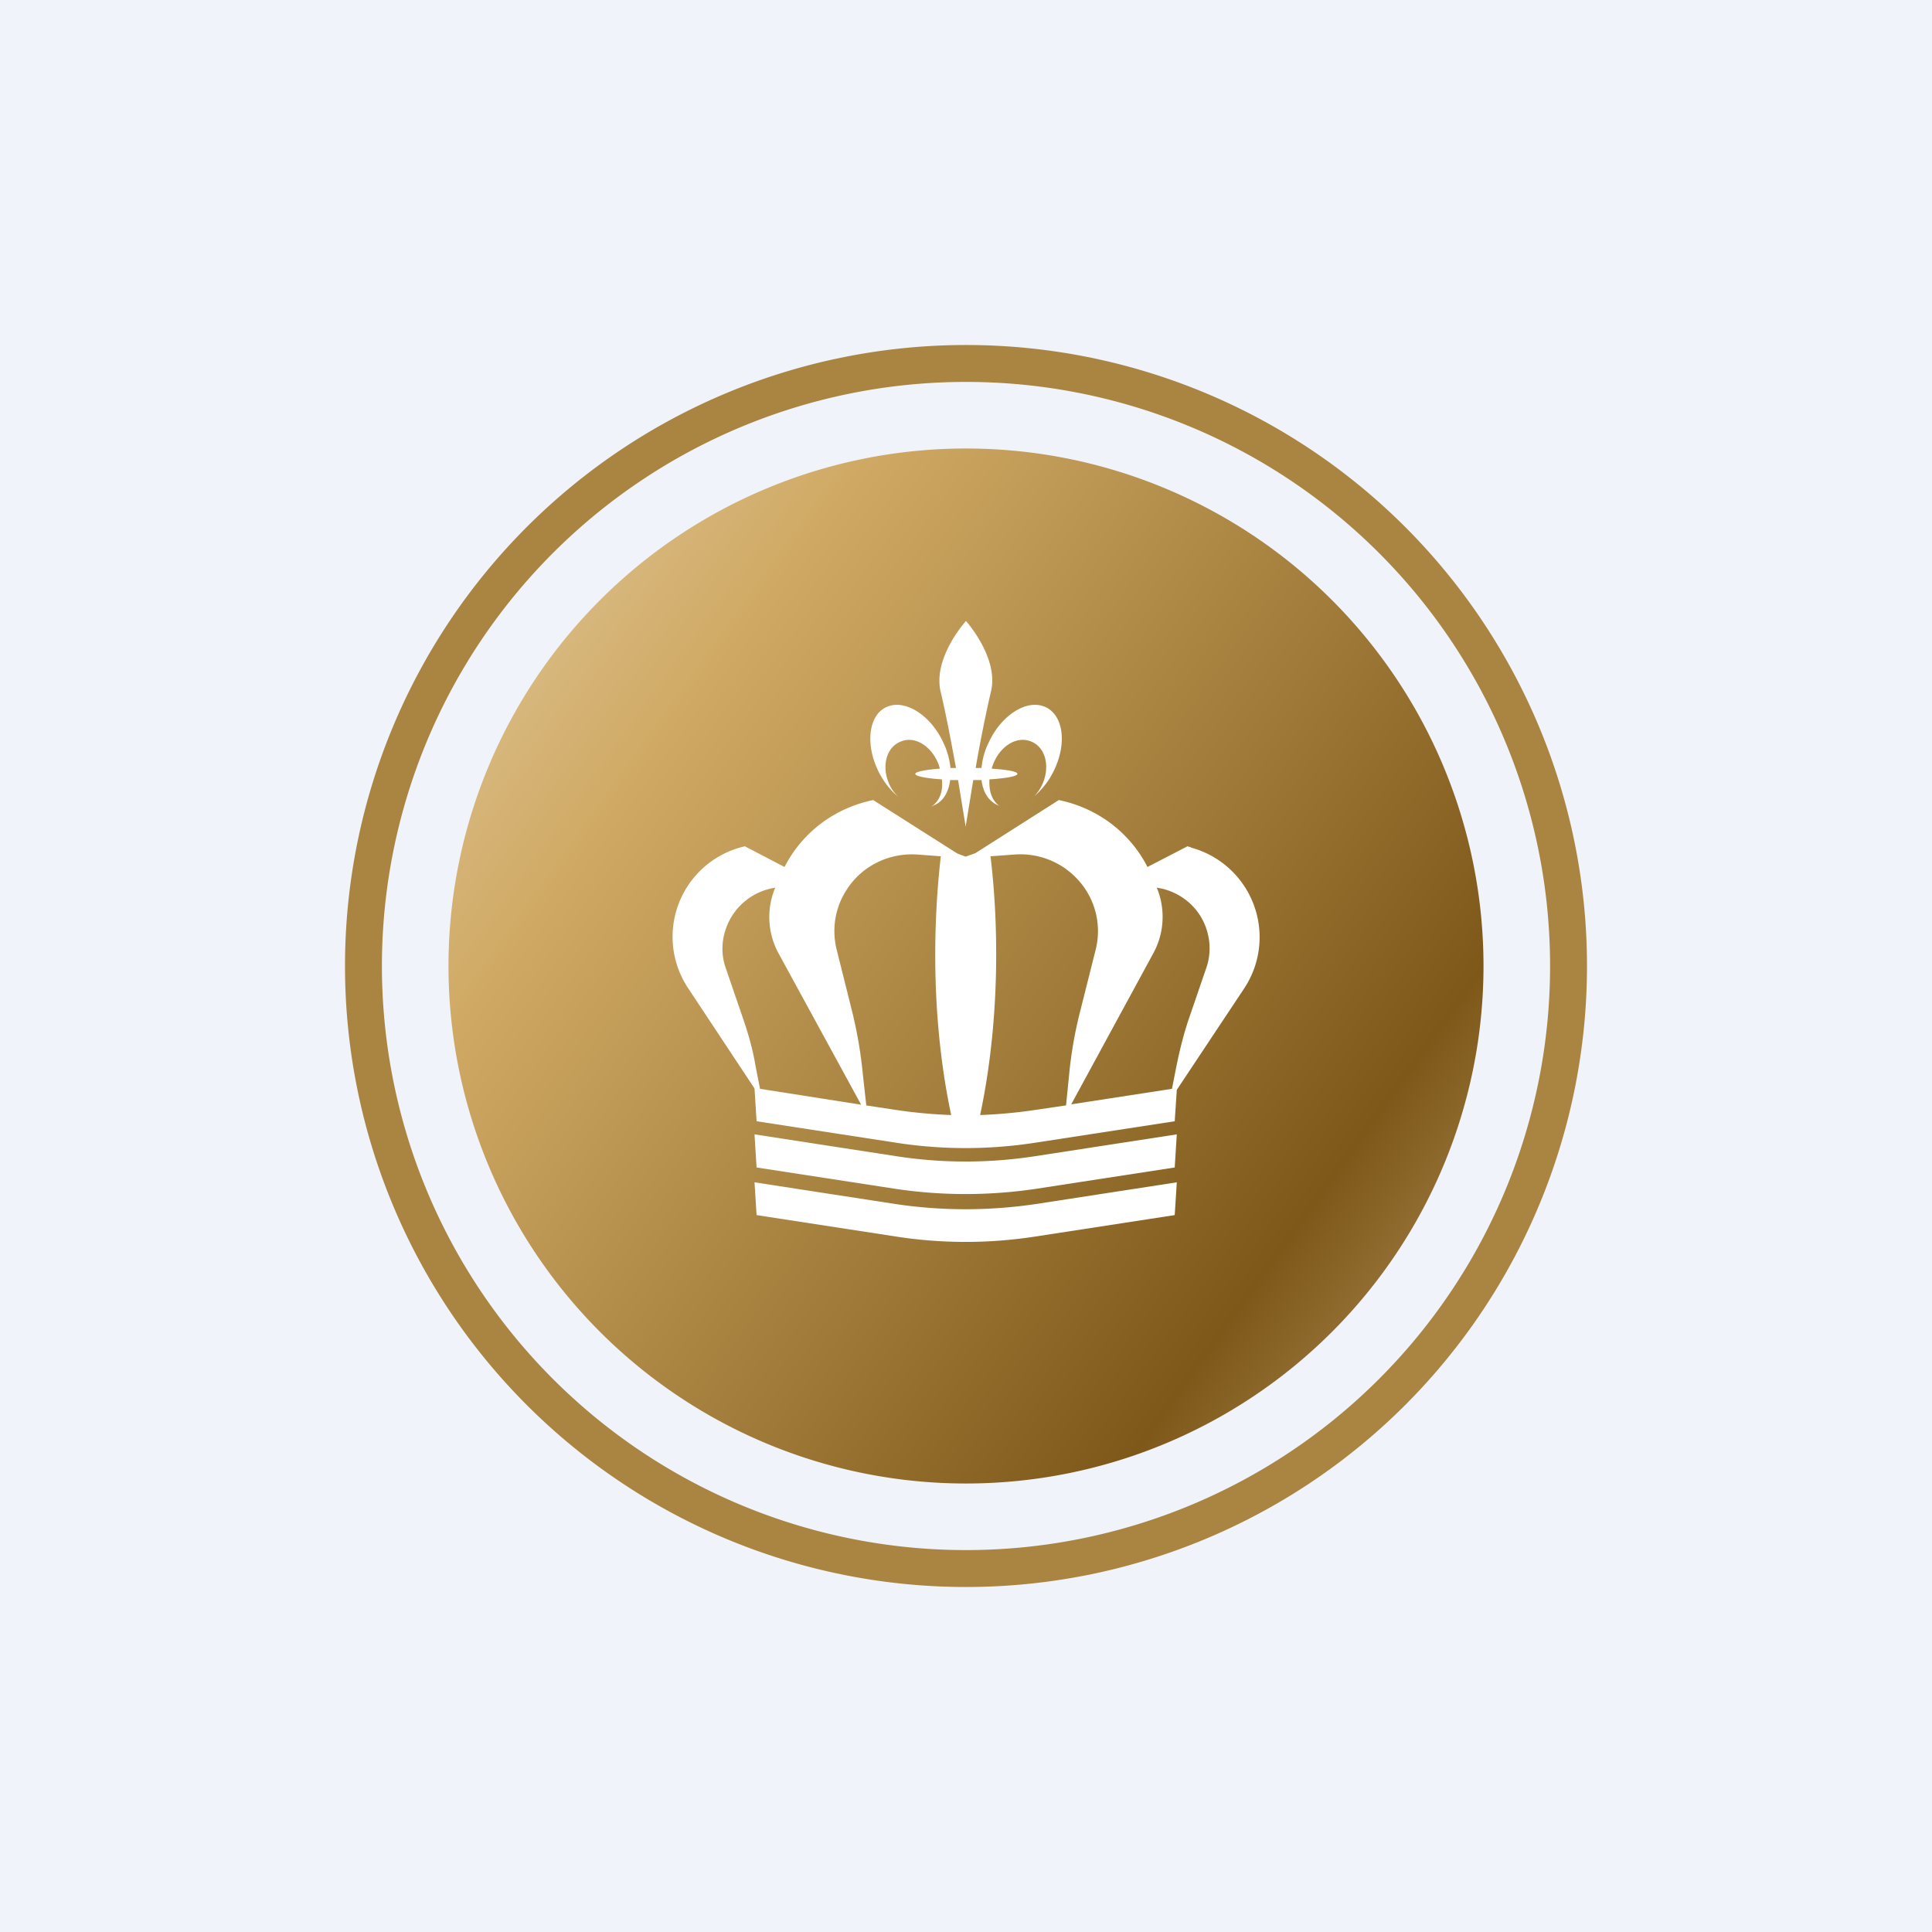
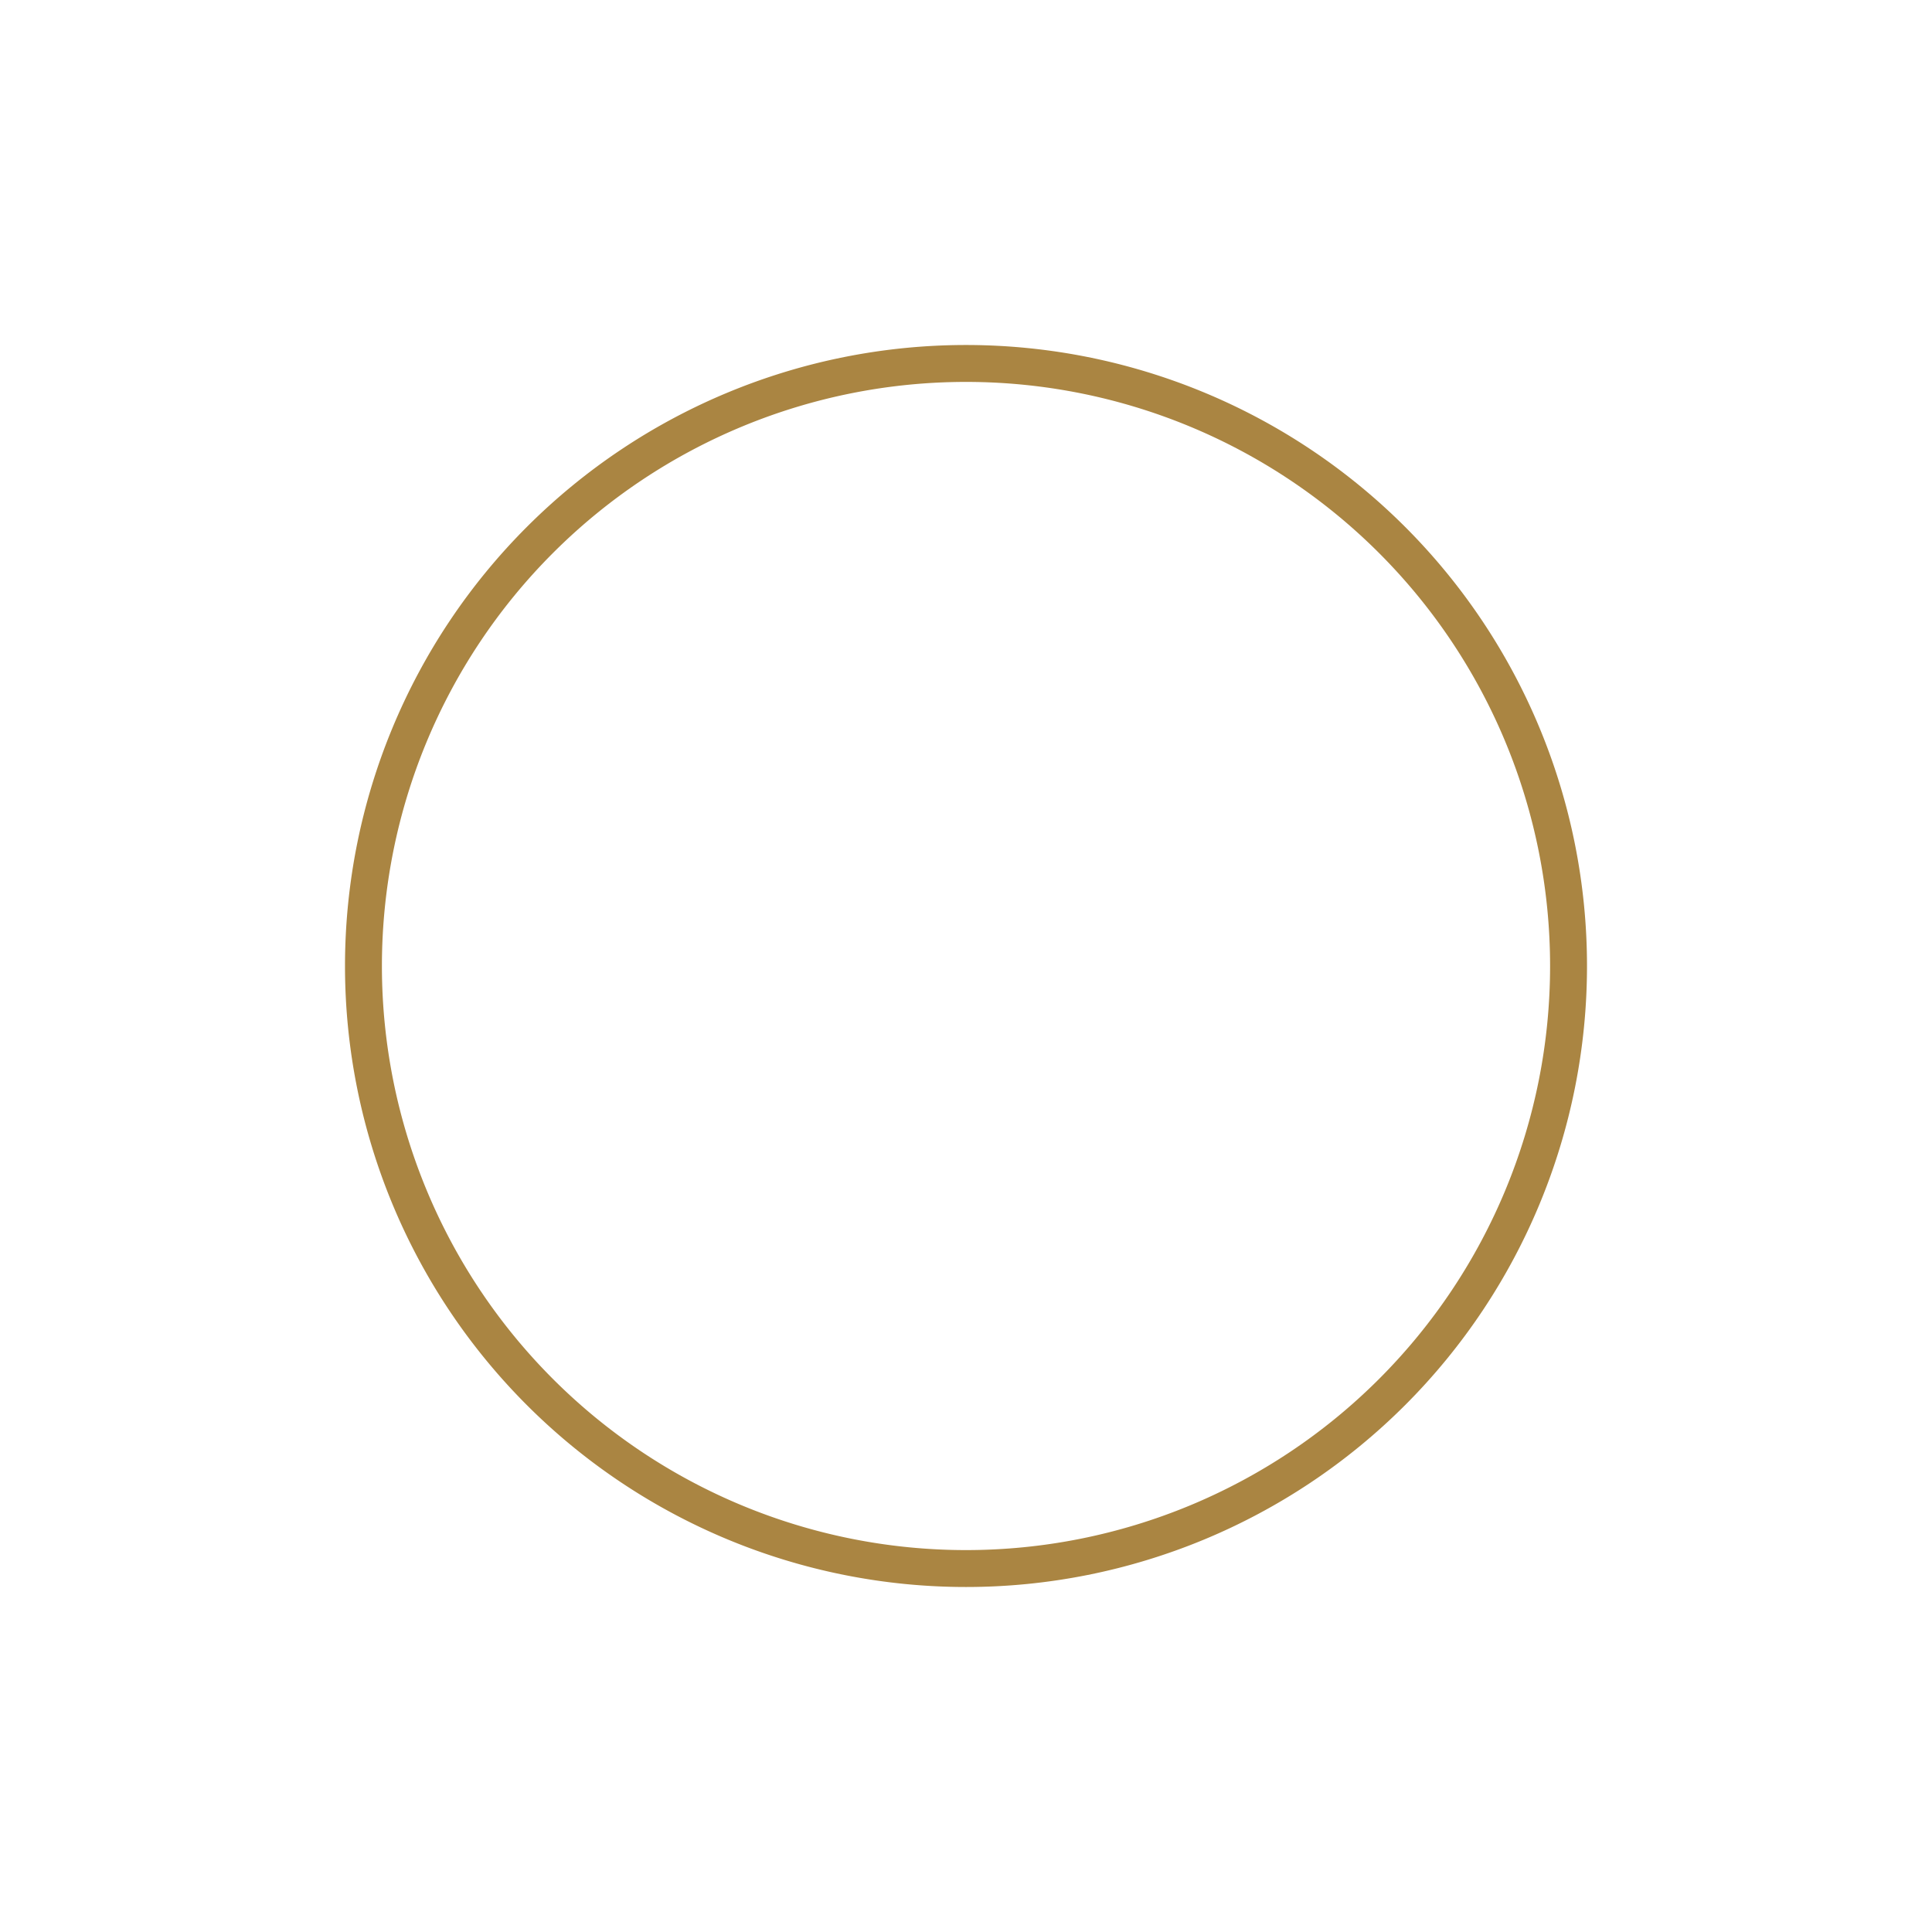
<svg xmlns="http://www.w3.org/2000/svg" width="56" height="56" viewBox="0 0 56 56">
-   <path fill="#F0F3FA" d="M0 0h56v56H0z" />
  <path d="M28 10a18 18 0 1 0 0 36 18 18 0 0 0 0-36Zm0 34.93a16.93 16.93 0 1 1 0-33.86 16.93 16.93 0 0 1 0 33.86Z" fill="#AA8542" />
-   <path d="M28 43a15 15 0 1 0 0-30 15 15 0 0 0 0 30Z" fill="url(#alx3nfynl)" />
-   <path d="M26.02 23.08c-.1-.1-.18-.21-.24-.34-.24-.53-.09-1.09.34-1.25.42-.17.9.16 1.09.68a.82.82 0 0 1 .03.11c-.42.03-.71.09-.71.15 0 .07.31.13.77.16.04.34-.06.62-.29.78h.02l.02-.02c.28-.1.45-.39.49-.74h.23l.22 1.35.22-1.35h.24c.04.35.21.63.5.74h.01l.02.02c-.23-.16-.32-.44-.3-.78.49-.03.81-.09.81-.16s-.3-.12-.74-.15v-.03l.03-.08c.19-.52.67-.85 1.1-.68.42.16.57.72.33 1.25a1.3 1.3 0 0 1-.23.34c.23-.2.44-.46.59-.79.37-.8.23-1.6-.3-1.81-.53-.21-1.26.26-1.62 1.06-.12.24-.18.5-.2.72h-.17c.13-.76.3-1.6.44-2.2C28.97 19.08 28 18 28 18s-.98 1.07-.73 2.07c.14.58.3 1.43.44 2.19h-.16a2.2 2.2 0 0 0-.2-.72c-.36-.8-1.1-1.27-1.62-1.06-.53.2-.66 1.02-.3 1.81.15.33.36.6.6.8Zm-4.15 9.8 4.09.63c1.34.21 2.71.21 4.06 0l4.09-.63-.06.96-4.03.62c-1.35.2-2.72.2-4.06 0l-4.03-.62-.06-.96Zm0 1.39 4.09.63c1.34.2 2.71.2 4.06 0l4.09-.63-.06.95-4.03.62c-1.35.21-2.72.21-4.06 0l-4.03-.62-.06-.95Zm12.66-9.7a2.69 2.69 0 0 1 1.52 4.1l-1.94 2.92-.06.91-4.03.62c-1.35.21-2.72.21-4.06 0l-4.03-.62-.06-.95-1.92-2.9a2.69 2.69 0 0 1 1.52-4.09l.12-.03 1.15.6c.51-1 1.45-1.71 2.57-1.94l2.44 1.55.24.09.28-.1 2.42-1.54c1.12.23 2.06.94 2.57 1.94l1.16-.6.1.03ZM21.9 30.9l.13.66 2.93.46-2.39-4.38a2.2 2.2 0 0 1-.1-1.91 1.8 1.8 0 0 0-1.3.9c-.25.45-.3.97-.13 1.44l.48 1.4c.16.46.3.94.38 1.43Zm3.2 1.14.86.13c.53.08 1.07.13 1.61.15-.72-3.41-.41-6.53-.3-7.5l-.66-.05c-.82-.06-1.6.31-2.05.99a2.2 2.2 0 0 0-.31 1.76l.44 1.76c.15.6.26 1.23.32 1.86l.1.9Zm4.92.13.88-.13.09-.9c.06-.63.17-1.25.33-1.87l.44-1.75a2.2 2.2 0 0 0-.31-1.76 2.26 2.26 0 0 0-2.06-.99l-.68.05c.12.97.42 4.09-.3 7.5.54-.02 1.08-.07 1.61-.15Zm4.46-2.7.48-1.4c.17-.47.12-1-.12-1.44-.27-.49-.76-.82-1.31-.9a2.2 2.2 0 0 1-.1 1.9l-2.38 4.38 2.92-.45.13-.66c.1-.49.22-.97.38-1.43Z" fill="#fff" />
  <defs>
    <linearGradient id="alx3nfynl" x1="-6.3" y1="9.69" x2="49.42" y2="49.67" gradientUnits="userSpaceOnUse">
      <stop offset=".03" stop-color="#fff" />
      <stop offset=".4" stop-color="#D0AA65" />
      <stop offset=".56" stop-color="#AA8542" />
      <stop offset=".74" stop-color="#7D5819" />
      <stop offset=".85" stop-color="#B3905A" />
    </linearGradient>
  </defs>
</svg>